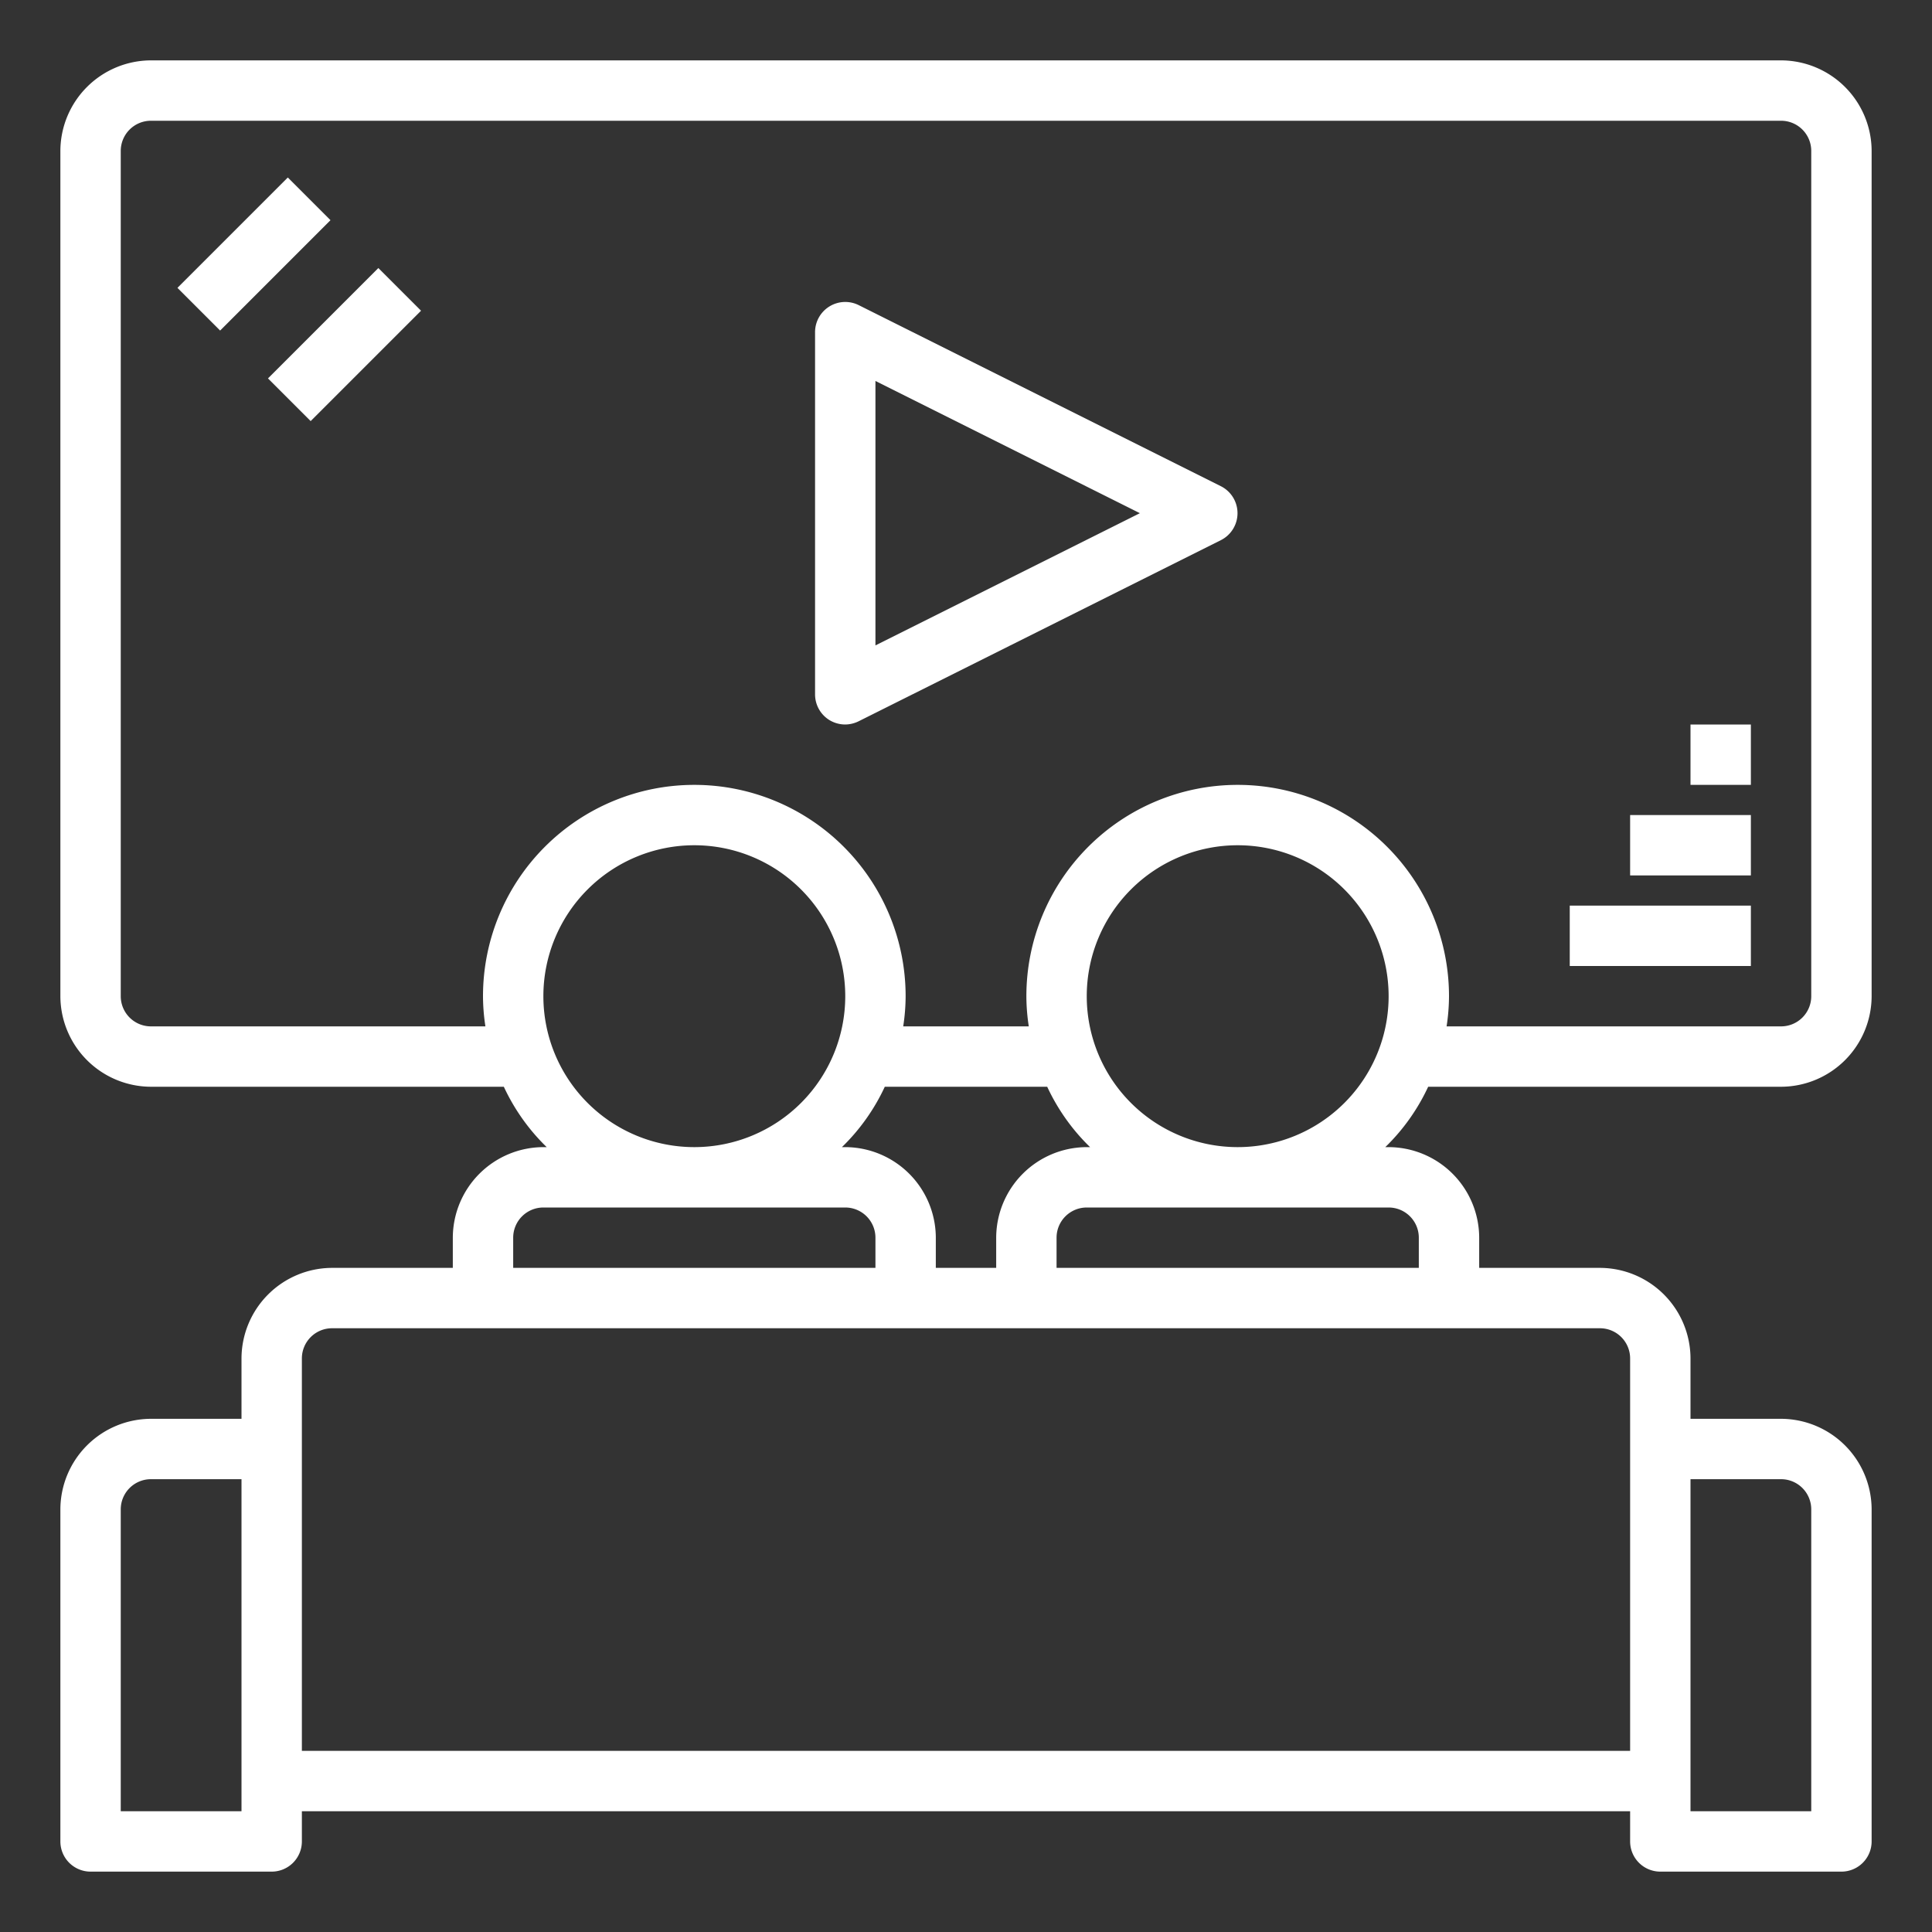
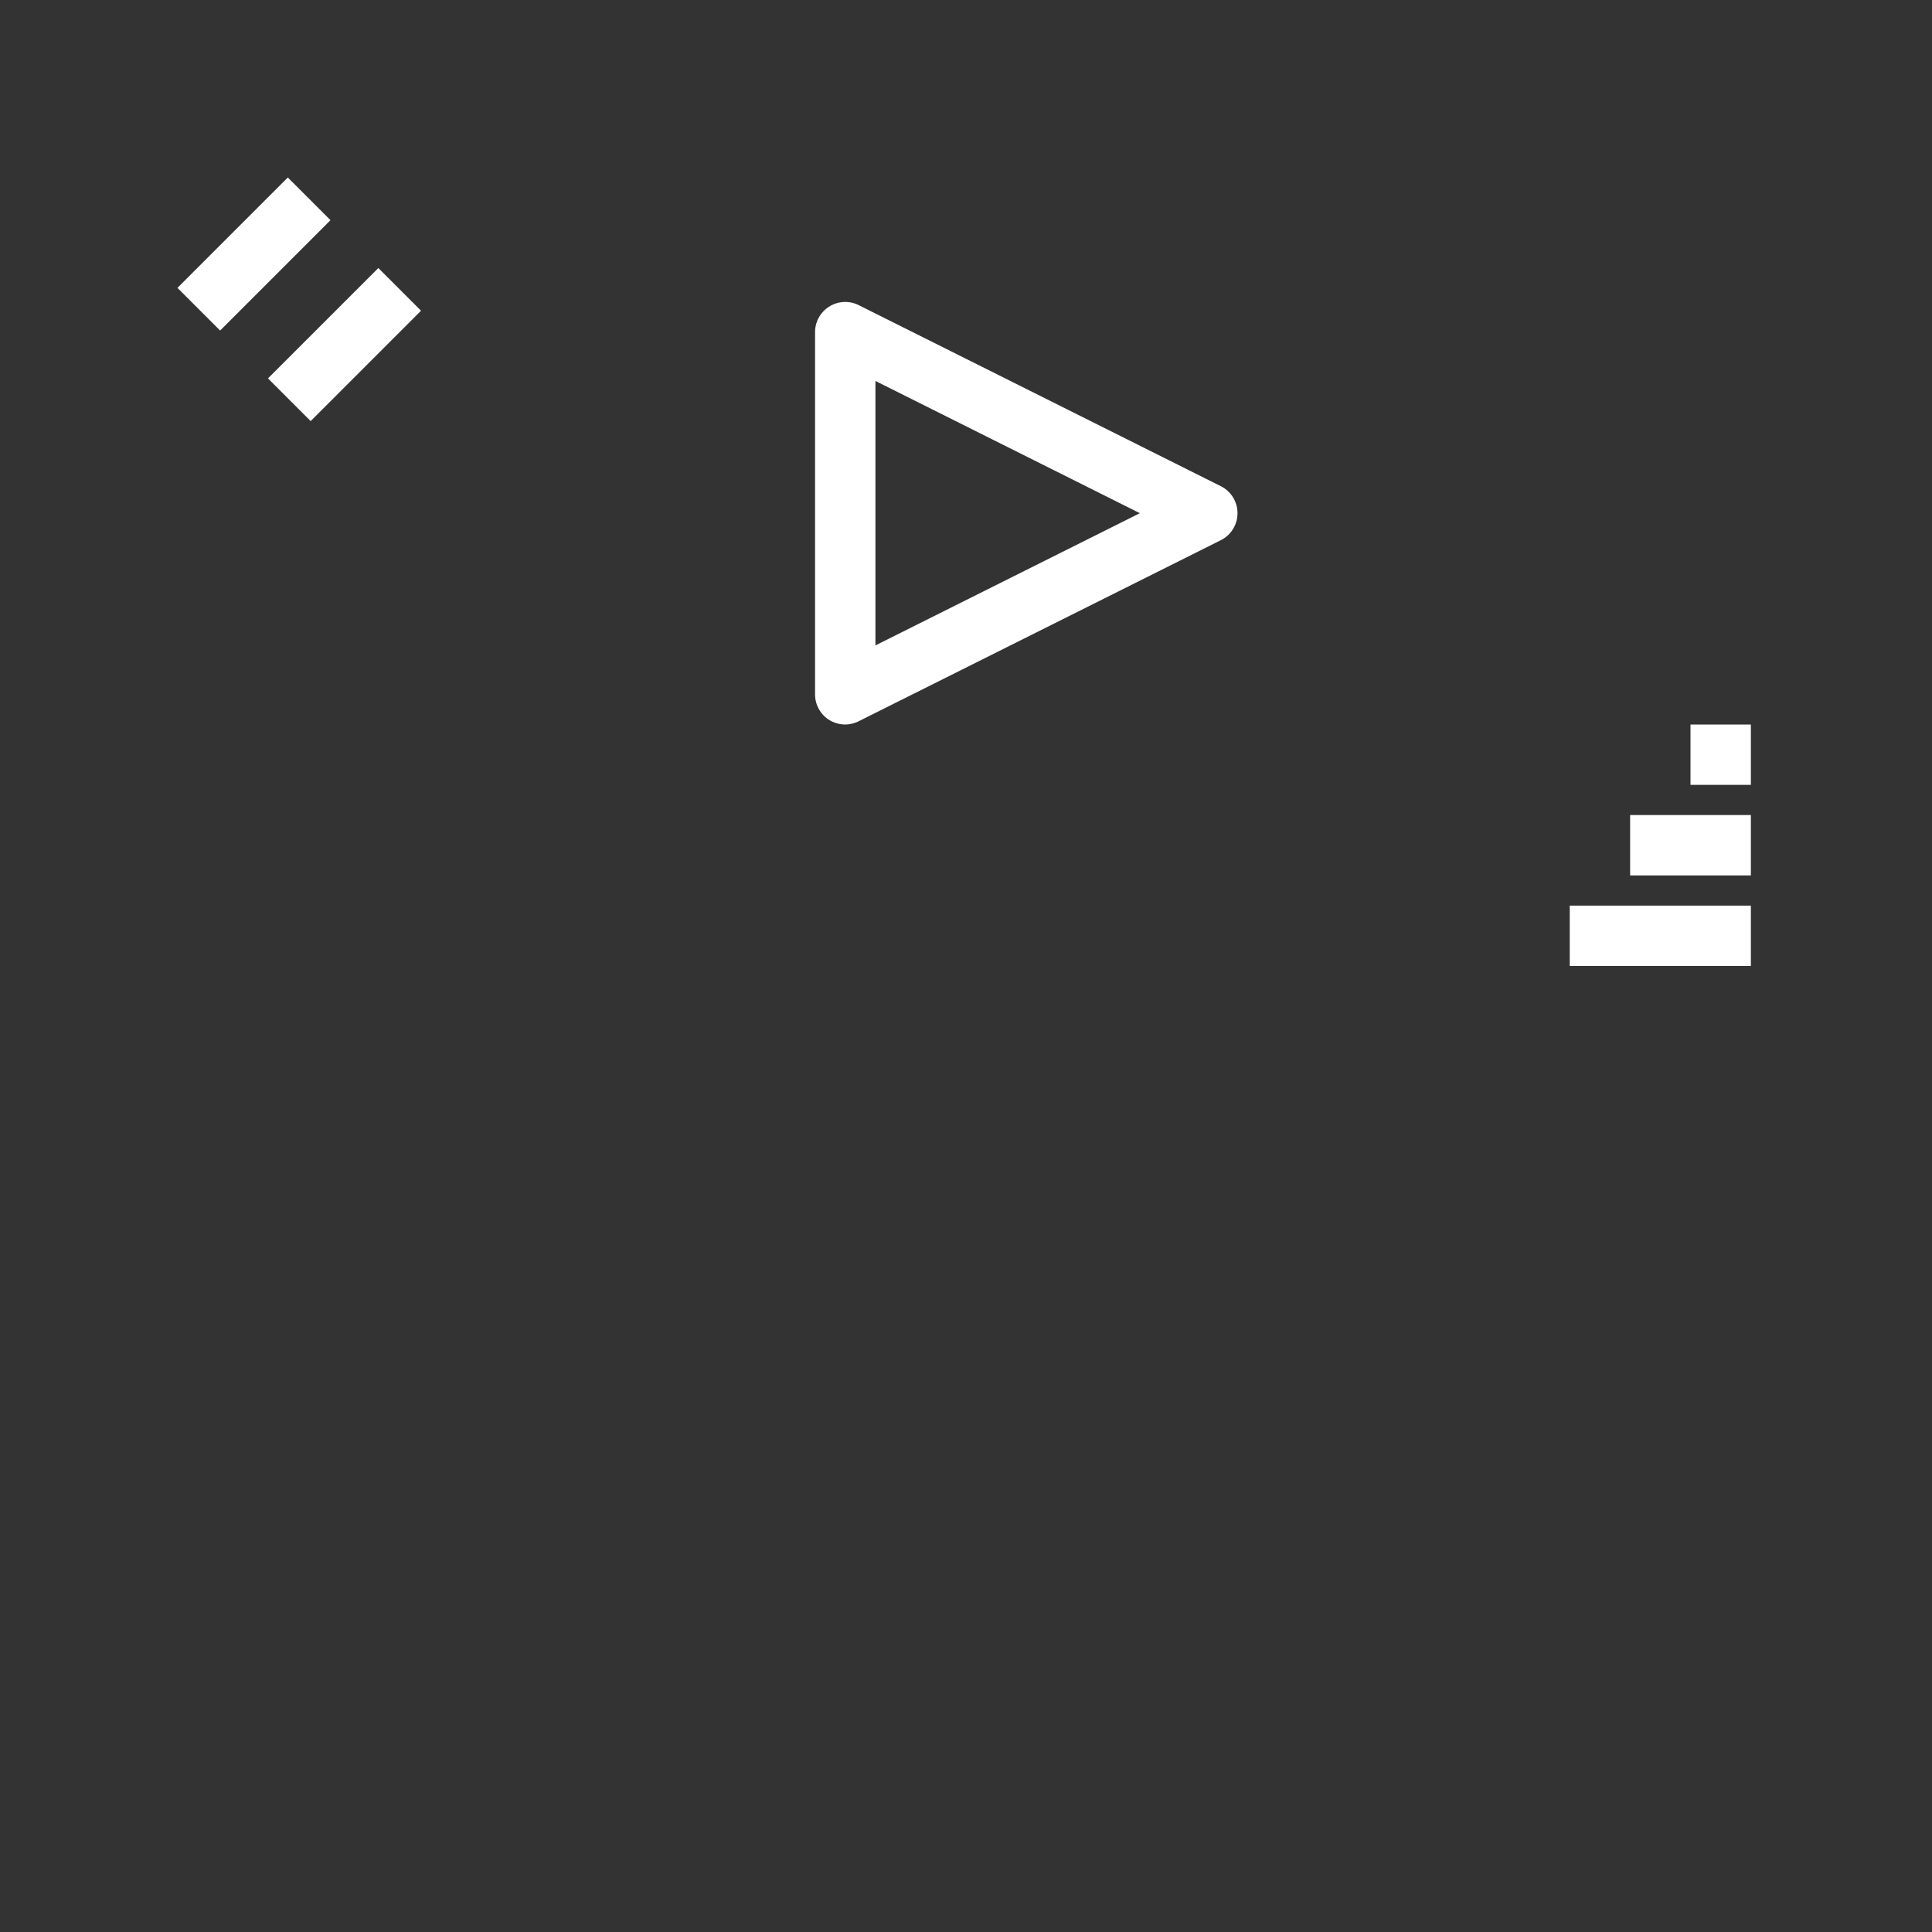
<svg xmlns="http://www.w3.org/2000/svg" version="1.1" width="512" height="512" x="0" y="0" viewBox="0 0 64 64" style="enable-background:new 0 0 512 512" xml:space="preserve" class="">
  <rect x="0" y="0" width="64" height="64" fill="#333333" stroke="none" />
  <g>
    <path d="M56 24h2v2h-2zM54 27h4v2h-4zM52 30h6v2h-6zM8.877 12.535l3.656-3.656 1.414 1.414-3.656 3.656zM5.878 9.536 9.534 5.88l1.414 1.414-3.656 3.656z" fill="#ffffff" opacity="1" data-original="#000000" />
-     <path d="M59 36a3.009 3.009 0 0 0 3-3V5a3.009 3.009 0 0 0-3-3H5a3.009 3.009 0 0 0-3 3v28a3.009 3.009 0 0 0 3 3h11.69a6.743 6.743 0 0 0 1.42 2H18a3.009 3.009 0 0 0-3 3v1h-4a3.009 3.009 0 0 0-3 3v2H5a3.009 3.009 0 0 0-3 3v11a1 1 0 0 0 1 1h6a1 1 0 0 0 1-1v-1h44v1a1 1 0 0 0 1 1h6a1 1 0 0 0 1-1V50a3.009 3.009 0 0 0-3-3h-3v-2a3.009 3.009 0 0 0-3-3h-4v-1a3.009 3.009 0 0 0-3-3h-.11a6.743 6.743 0 0 0 1.42-2zM8 60H4V50a1 1 0 0 1 1-1h3zm48-11h3a1 1 0 0 1 1 1v10h-4zM16.08 34H5a1 1 0 0 1-1-1V5a1 1 0 0 1 1-1h54a1 1 0 0 1 1 1v28a1 1 0 0 1-1 1H47.92a6.634 6.634 0 0 0 .08-1 7 7 0 0 0-14 0 6.634 6.634 0 0 0 .08 1h-4.16a6.634 6.634 0 0 0 .08-1 7 7 0 0 0-14 0 6.634 6.634 0 0 0 .08 1zM28 38h-.11a6.743 6.743 0 0 0 1.42-2h5.38a6.743 6.743 0 0 0 1.42 2H36a3.009 3.009 0 0 0-3 3v1h-2v-1a3.009 3.009 0 0 0-3-3zm-10-5a5 5 0 1 1 5 5 5 5 0 0 1-5-5zm-1 8a1 1 0 0 1 1-1h10a1 1 0 0 1 1 1v1H17zm36 3a1 1 0 0 1 1 1v13H10V45a1 1 0 0 1 1-1zm-7-4a1 1 0 0 1 1 1v1H35v-1a1 1 0 0 1 1-1zm-5-2a5 5 0 1 1 5-5 5 5 0 0 1-5 5z" fill="#ffffff" opacity="1" data-original="#000000" />
    <path d="m40.45 16.11-12-6A1 1 0 0 0 27 11v12a1 1 0 0 0 .47.85A1.014 1.014 0 0 0 28 24a1.03 1.03 0 0 0 .45-.11l12-6a1 1 0 0 0 0-1.78zM29 21.38v-8.76L37.76 17z" fill="#ffffff" opacity="1" data-original="#000000" />
  </g>
</svg>